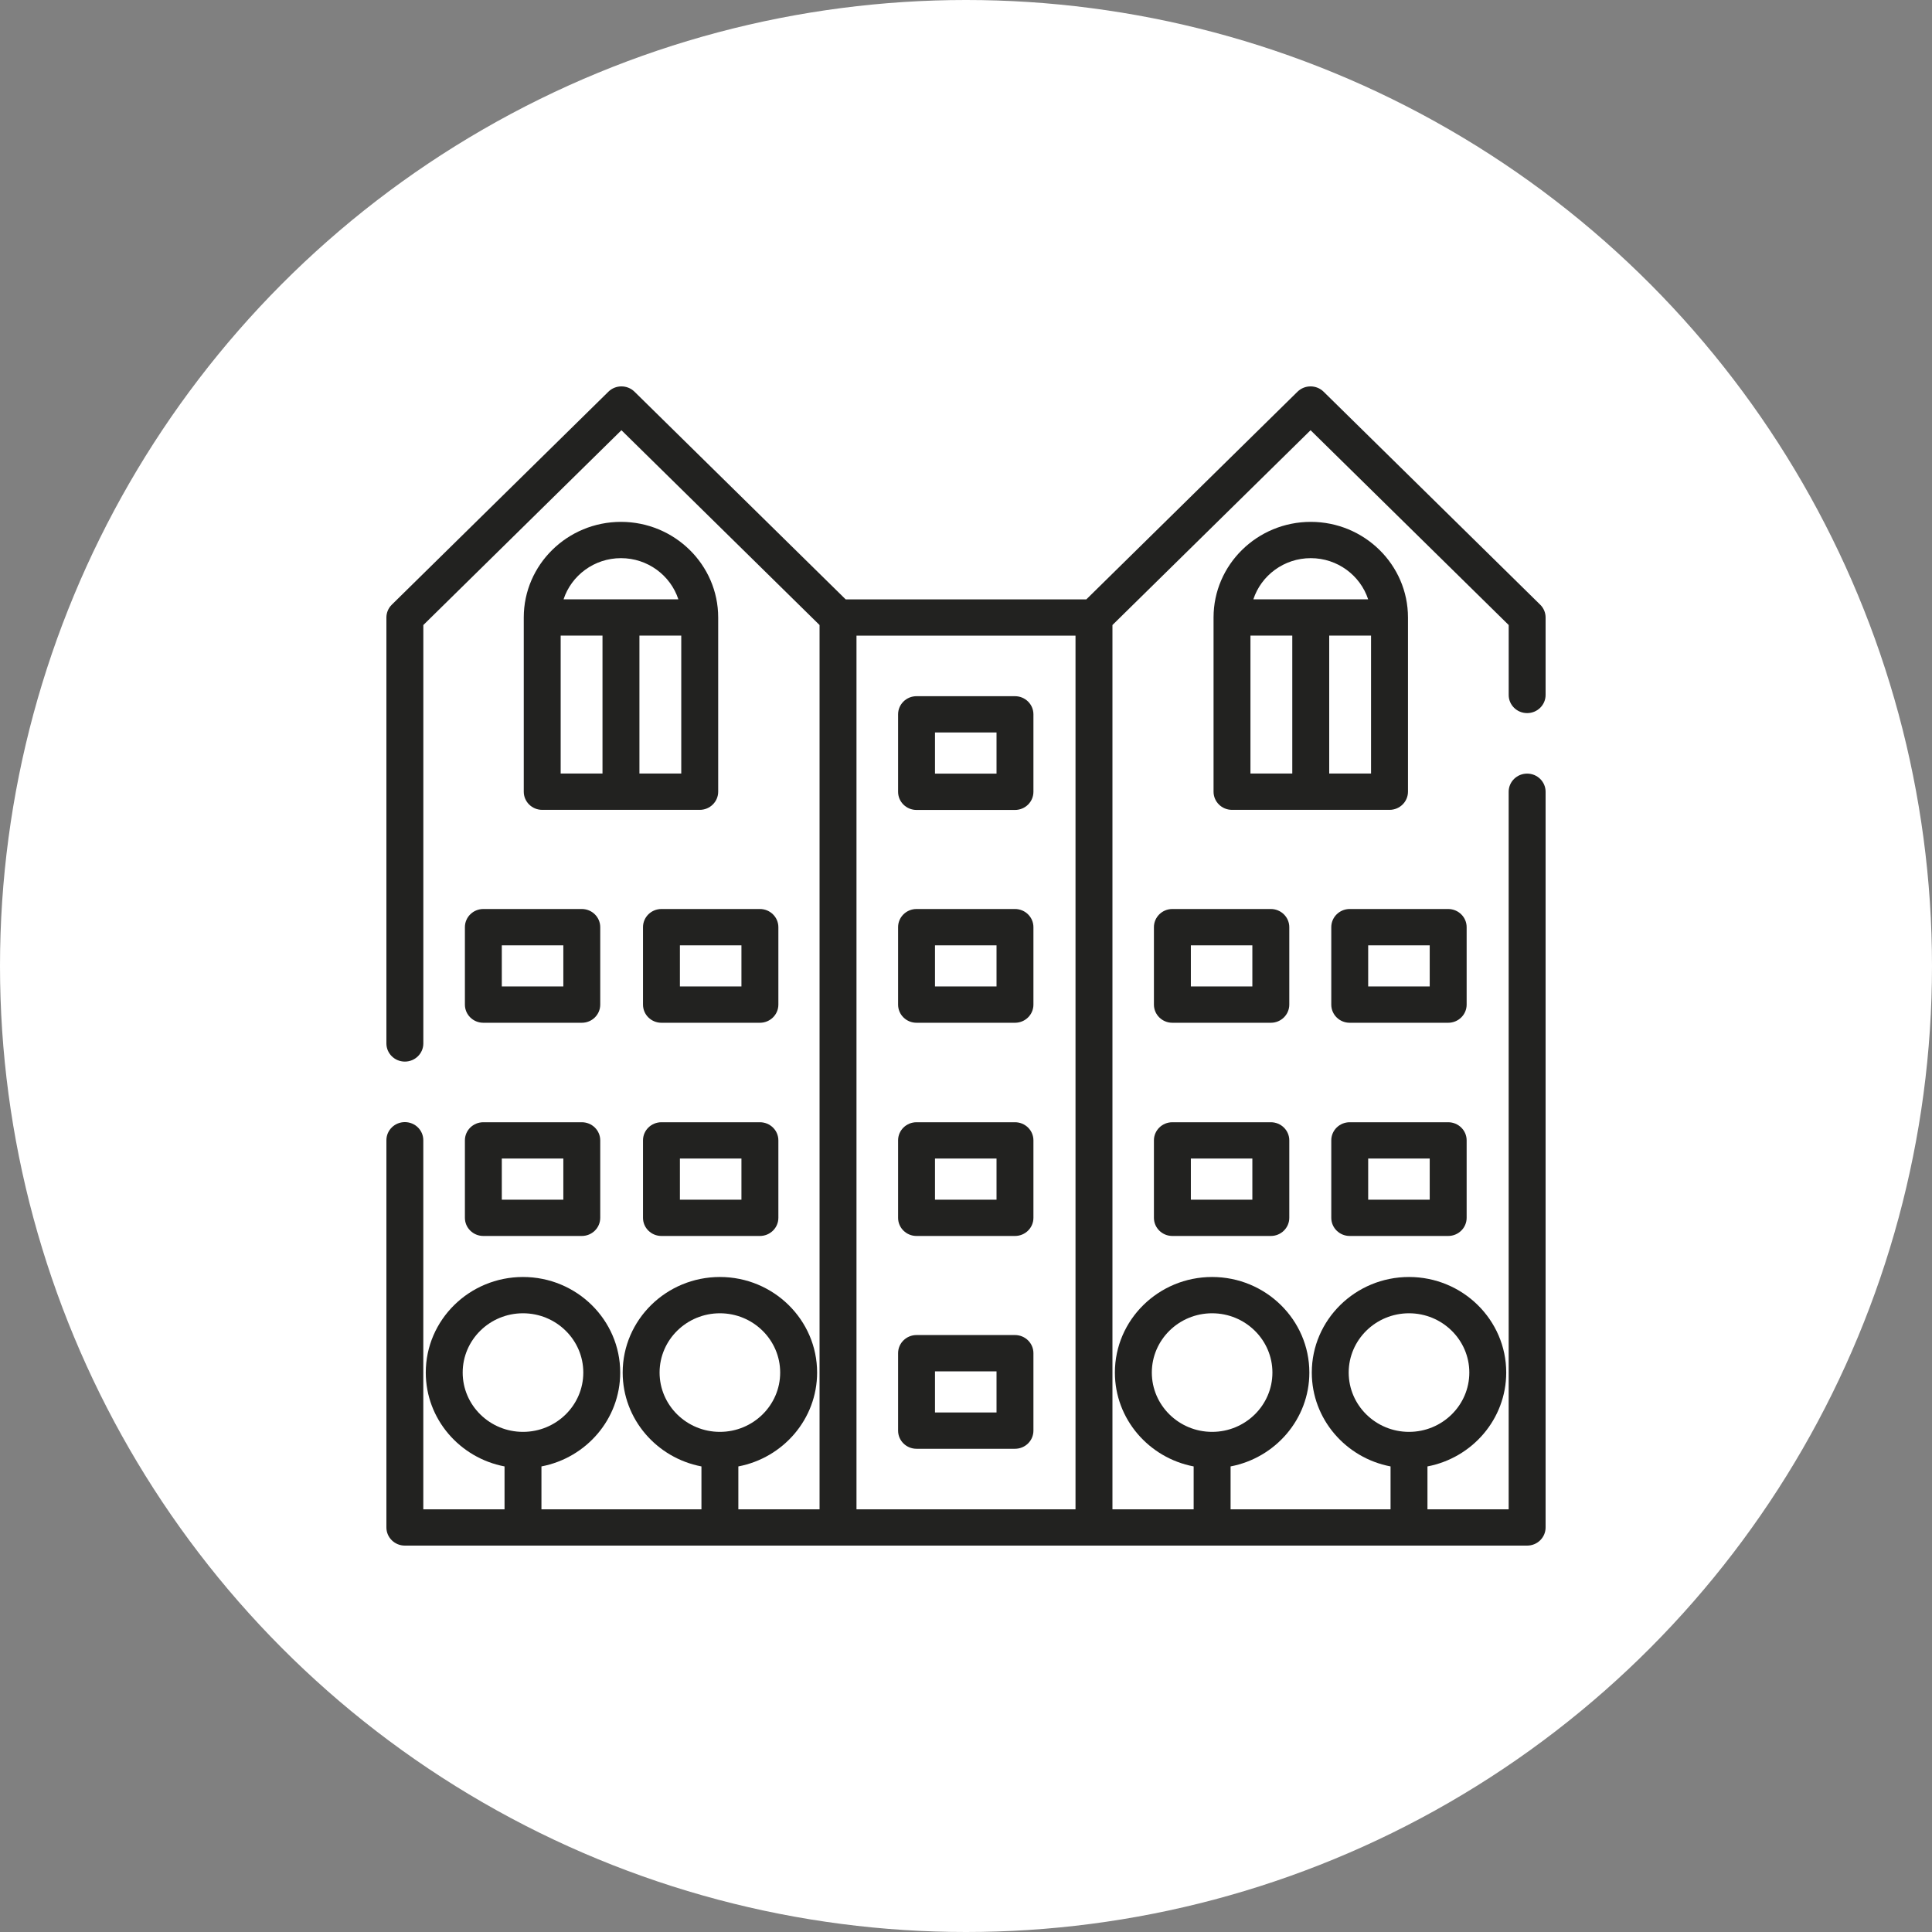
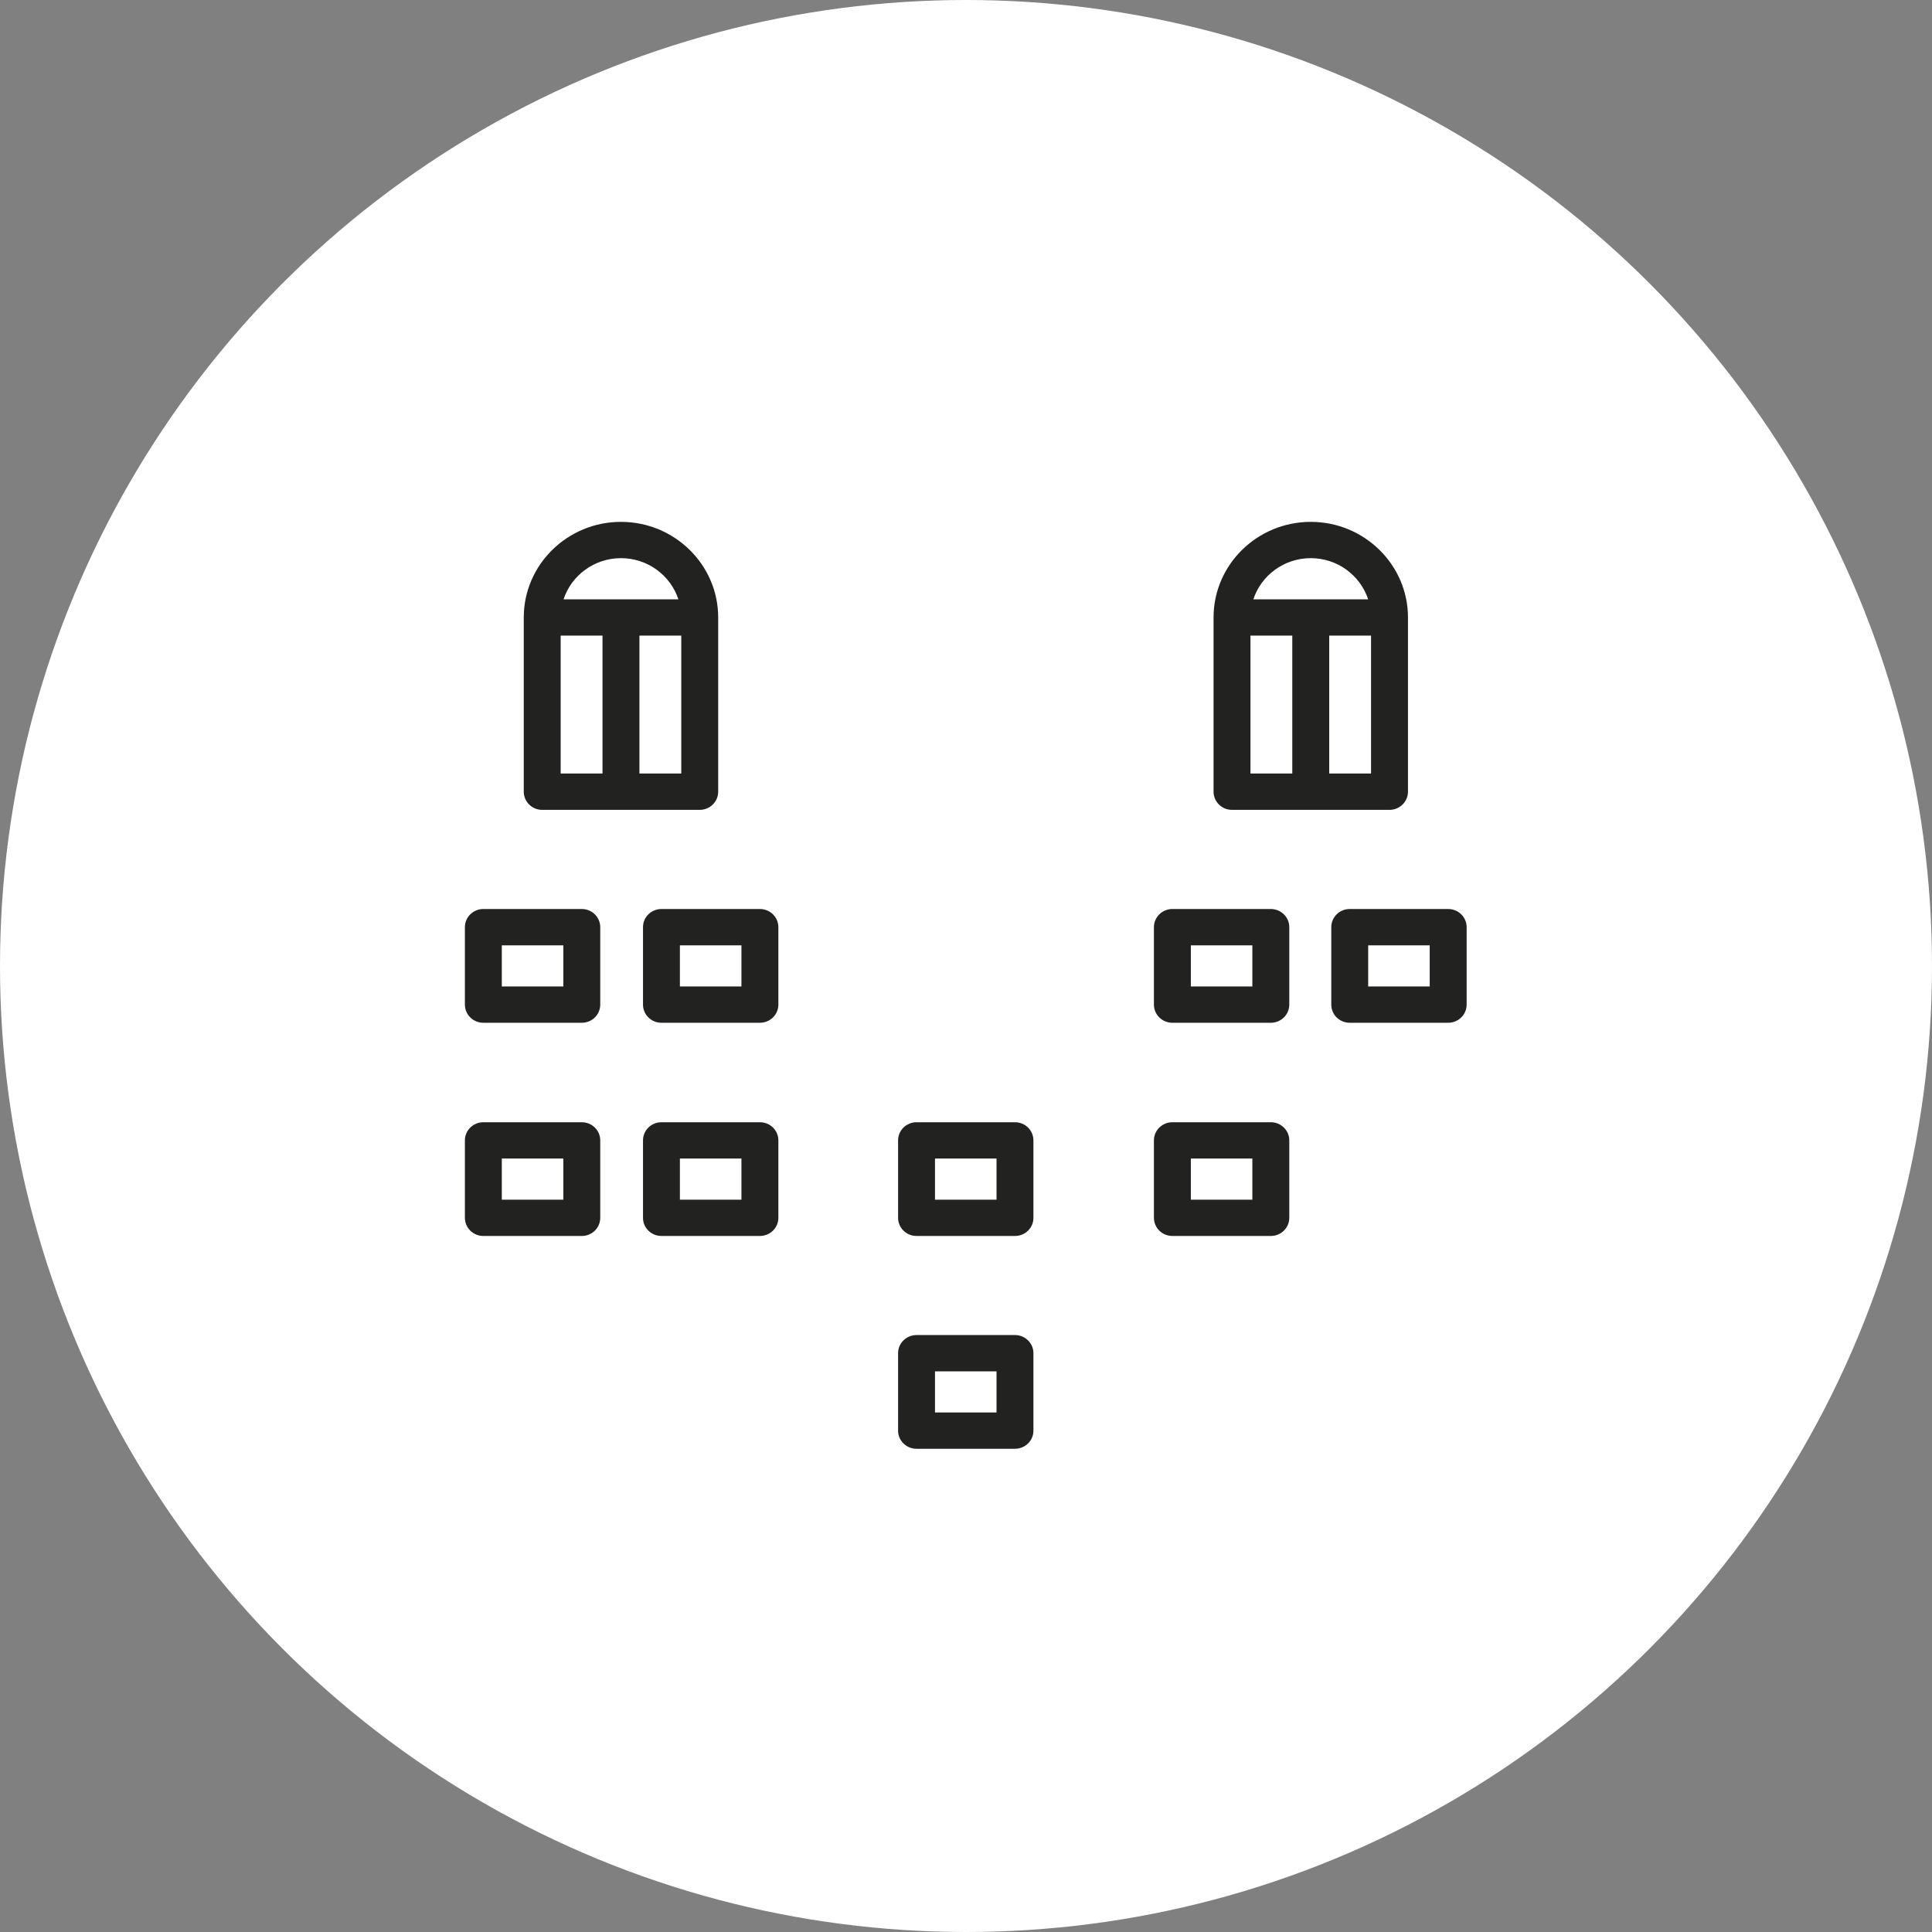
<svg xmlns="http://www.w3.org/2000/svg" width="60" height="60" viewBox="0 0 60 60" fill="none">
  <rect x="0" y="0" width="60" height="60" fill="#808080" stroke="none" />
  <g id="icon">
    <circle id="Ellipse 3207" cx="30" cy="30" r="30" fill="white" />
    <g id="Group 2085662869">
      <g id="Group">
        <g id="Group_2">
          <path id="Vector" d="M19.285 16.207C17.62 16.207 16.266 17.539 16.266 19.176V24.587C16.266 24.898 16.522 25.151 16.839 25.151H21.731C22.047 25.151 22.304 24.898 22.304 24.587V19.176C22.304 17.539 20.949 16.207 19.285 16.207ZM19.285 17.334C20.117 17.334 20.825 17.872 21.067 18.612H17.502C17.745 17.872 18.452 17.334 19.285 17.334ZM18.711 24.023H17.412V19.739H18.711V24.023ZM21.157 24.023H19.858V19.739H21.157V24.023Z" fill="#222220" />
        </g>
      </g>
      <g id="Group_3">
        <g id="Group_4">
          <path id="Vector_2" d="M18.068 28.23H15.011C14.694 28.23 14.438 28.483 14.438 28.794V31.199C14.438 31.511 14.694 31.763 15.011 31.763H18.068C18.385 31.763 18.641 31.511 18.641 31.199V28.794C18.641 28.483 18.385 28.23 18.068 28.23ZM17.495 30.635H15.584V29.358H17.495L17.495 30.635Z" fill="#222220" />
        </g>
      </g>
      <g id="Group_5">
        <g id="Group_6">
          <path id="Vector_3" d="M23.599 28.23H20.542C20.225 28.23 19.969 28.483 19.969 28.794V31.199C19.969 31.511 20.225 31.763 20.542 31.763H23.599C23.916 31.763 24.173 31.511 24.173 31.199V28.794C24.173 28.483 23.916 28.23 23.599 28.23ZM23.026 30.635H21.115V29.358H23.026V30.635Z" fill="#222220" />
        </g>
      </g>
      <g id="Group_7">
        <g id="Group_8">
          <path id="Vector_4" d="M18.068 34.852H15.011C14.694 34.852 14.438 35.104 14.438 35.415V37.82C14.438 38.132 14.694 38.384 15.011 38.384H18.068C18.385 38.384 18.641 38.132 18.641 37.82V35.415C18.641 35.104 18.385 34.852 18.068 34.852ZM17.495 37.257H15.584V35.979H17.495L17.495 37.257Z" fill="#222220" />
        </g>
      </g>
      <g id="Group_9">
        <g id="Group_10">
          <path id="Vector_5" d="M23.599 34.852H20.542C20.225 34.852 19.969 35.104 19.969 35.415V37.82C19.969 38.132 20.225 38.384 20.542 38.384H23.599C23.916 38.384 24.173 38.132 24.173 37.82V35.415C24.173 35.104 23.916 34.852 23.599 34.852ZM23.026 37.257H21.115V35.979H23.026V37.257Z" fill="#222220" />
        </g>
      </g>
      <g id="Group_11">
        <g id="Group_12">
-           <path id="Vector_6" d="M47.427 22.146C47.743 22.146 48 21.894 48 21.582V19.177C48 19.028 47.94 18.884 47.832 18.779L41.106 12.165C40.882 11.945 40.519 11.945 40.295 12.165L33.737 18.614H26.263L19.705 12.165C19.481 11.945 19.118 11.945 18.894 12.165L12.168 18.779C12.06 18.885 12 19.028 12 19.177V32.405C12 32.716 12.257 32.969 12.573 32.969C12.89 32.969 13.147 32.716 13.147 32.405V19.411L19.299 13.361L25.452 19.411V46.873H22.93V45.541C24.322 45.276 25.376 44.07 25.376 42.626C25.376 40.989 24.021 39.658 22.357 39.658C20.692 39.658 19.338 40.989 19.338 42.626C19.338 44.07 20.392 45.276 21.784 45.541V46.873H16.815V45.541C18.207 45.276 19.261 44.07 19.261 42.626C19.261 40.989 17.907 39.658 16.242 39.658C14.577 39.658 13.223 40.989 13.223 42.626C13.223 44.07 14.277 45.276 15.669 45.541V46.873H13.146V35.411C13.146 35.1 12.89 34.848 12.573 34.848C12.257 34.848 12 35.1 12 35.411V47.436C12 47.748 12.257 48 12.573 48H47.427C47.743 48 48 47.748 48 47.436V24.589C48 24.277 47.743 24.025 47.427 24.025C47.11 24.025 46.853 24.277 46.853 24.589V46.873H44.331V45.541C45.723 45.276 46.777 44.07 46.777 42.626C46.777 40.989 45.423 39.658 43.758 39.658C42.093 39.658 40.739 40.989 40.739 42.626C40.739 44.07 41.793 45.276 43.185 45.541V46.873H38.217V45.541C39.608 45.276 40.663 44.07 40.663 42.626C40.663 40.989 39.308 39.658 37.643 39.658C35.979 39.658 34.624 40.989 34.624 42.626C34.624 44.07 35.679 45.276 37.07 45.541V46.873H34.548V19.411L40.701 13.361L46.854 19.411V21.582C46.853 21.894 47.11 22.146 47.427 22.146ZM14.369 42.626C14.369 41.611 15.209 40.785 16.242 40.785C17.275 40.785 18.115 41.611 18.115 42.626C18.115 43.642 17.275 44.468 16.242 44.468C15.209 44.468 14.369 43.642 14.369 42.626ZM20.484 42.626C20.484 41.611 21.324 40.785 22.357 40.785C23.389 40.785 24.229 41.611 24.229 42.626C24.229 43.642 23.389 44.468 22.357 44.468C21.324 44.468 20.484 43.642 20.484 42.626ZM33.401 46.873H26.599V19.741H33.401V46.873ZM41.885 42.626C41.885 41.611 42.725 40.785 43.758 40.785C44.791 40.785 45.631 41.611 45.631 42.626C45.631 43.642 44.791 44.468 43.758 44.468C42.725 44.468 41.885 43.642 41.885 42.626ZM35.771 42.626C35.771 41.611 36.611 40.785 37.643 40.785C38.676 40.785 39.516 41.611 39.516 42.626C39.516 43.642 38.676 44.468 37.643 44.468C36.611 44.468 35.771 43.642 35.771 42.626Z" fill="#222220" />
-         </g>
+           </g>
      </g>
      <g id="Group_13">
        <g id="Group_14">
          <path id="Vector_7" d="M40.707 16.207C39.042 16.207 37.688 17.539 37.688 19.176V24.587C37.688 24.898 37.944 25.151 38.261 25.151H43.153C43.469 25.151 43.726 24.898 43.726 24.587V19.176C43.726 17.539 42.371 16.207 40.707 16.207ZM40.707 17.334C41.539 17.334 42.246 17.872 42.489 18.612H38.924C39.167 17.872 39.874 17.334 40.707 17.334ZM40.133 24.023H38.834V19.739H40.133V24.023ZM42.579 24.023H41.28V19.739H42.579V24.023Z" fill="#222220" />
        </g>
      </g>
      <g id="Group_15">
        <g id="Group_16">
          <path id="Vector_8" d="M39.467 28.23H36.409C36.093 28.23 35.836 28.483 35.836 28.794V31.199C35.836 31.511 36.093 31.763 36.409 31.763H39.467C39.783 31.763 40.04 31.511 40.04 31.199V28.794C40.04 28.483 39.783 28.23 39.467 28.23ZM38.893 30.635H36.983V29.358H38.893V30.635Z" fill="#222220" />
        </g>
      </g>
      <g id="Group_17">
        <g id="Group_18">
          <path id="Vector_9" d="M44.974 28.23H41.917C41.6 28.23 41.344 28.483 41.344 28.794V31.199C41.344 31.511 41.6 31.763 41.917 31.763H44.974C45.291 31.763 45.548 31.511 45.548 31.199V28.794C45.548 28.483 45.291 28.23 44.974 28.23ZM44.401 30.635H42.49V29.358H44.401V30.635Z" fill="#222220" />
        </g>
      </g>
      <g id="Group_19">
        <g id="Group_20">
          <path id="Vector_10" d="M39.467 34.852H36.409C36.093 34.852 35.836 35.104 35.836 35.415V37.82C35.836 38.132 36.093 38.384 36.409 38.384H39.467C39.783 38.384 40.04 38.132 40.04 37.82V35.415C40.04 35.104 39.783 34.852 39.467 34.852ZM38.893 37.257H36.983V35.979H38.893V37.257Z" fill="#222220" />
        </g>
      </g>
      <g id="Group_21">
        <g id="Group_22">
-           <path id="Vector_11" d="M44.974 34.852H41.917C41.6 34.852 41.344 35.104 41.344 35.415V37.82C41.344 38.132 41.6 38.384 41.917 38.384H44.974C45.291 38.384 45.548 38.132 45.548 37.82V35.415C45.548 35.104 45.291 34.852 44.974 34.852ZM44.401 37.257H42.49V35.979H44.401V37.257Z" fill="#222220" />
-         </g>
+           </g>
      </g>
      <g id="Group_23">
        <g id="Group_24">
-           <path id="Vector_12" d="M31.521 21.621H28.464C28.147 21.621 27.891 21.873 27.891 22.185V24.59C27.891 24.901 28.147 25.154 28.464 25.154H31.521C31.838 25.154 32.094 24.901 32.094 24.59V22.185C32.094 21.873 31.838 21.621 31.521 21.621ZM30.948 24.026H29.037V22.748H30.948V24.026Z" fill="#222220" />
-         </g>
+           </g>
      </g>
      <g id="Group_25">
        <g id="Group_26">
-           <path id="Vector_13" d="M31.521 28.23H28.464C28.147 28.23 27.891 28.483 27.891 28.794V31.199C27.891 31.511 28.147 31.763 28.464 31.763H31.521C31.838 31.763 32.094 31.511 32.094 31.199V28.794C32.094 28.483 31.838 28.23 31.521 28.23ZM30.948 30.635H29.037V29.358H30.948V30.635Z" fill="#222220" />
-         </g>
+           </g>
      </g>
      <g id="Group_27">
        <g id="Group_28">
          <path id="Vector_14" d="M31.521 34.852H28.464C28.147 34.852 27.891 35.104 27.891 35.415V37.82C27.891 38.132 28.147 38.384 28.464 38.384H31.521C31.838 38.384 32.094 38.132 32.094 37.82V35.415C32.094 35.104 31.838 34.852 31.521 34.852ZM30.948 37.257H29.037V35.979H30.948V37.257Z" fill="#222220" />
        </g>
      </g>
      <g id="Group_29">
        <g id="Group_30">
          <path id="Vector_15" d="M31.521 41.461H28.464C28.147 41.461 27.891 41.713 27.891 42.025V44.43C27.891 44.741 28.147 44.993 28.464 44.993H31.521C31.838 44.993 32.094 44.741 32.094 44.43V42.025C32.094 41.713 31.838 41.461 31.521 41.461ZM30.948 43.866H29.037V42.588H30.948V43.866Z" fill="#222220" />
        </g>
      </g>
    </g>
  </g>
</svg>